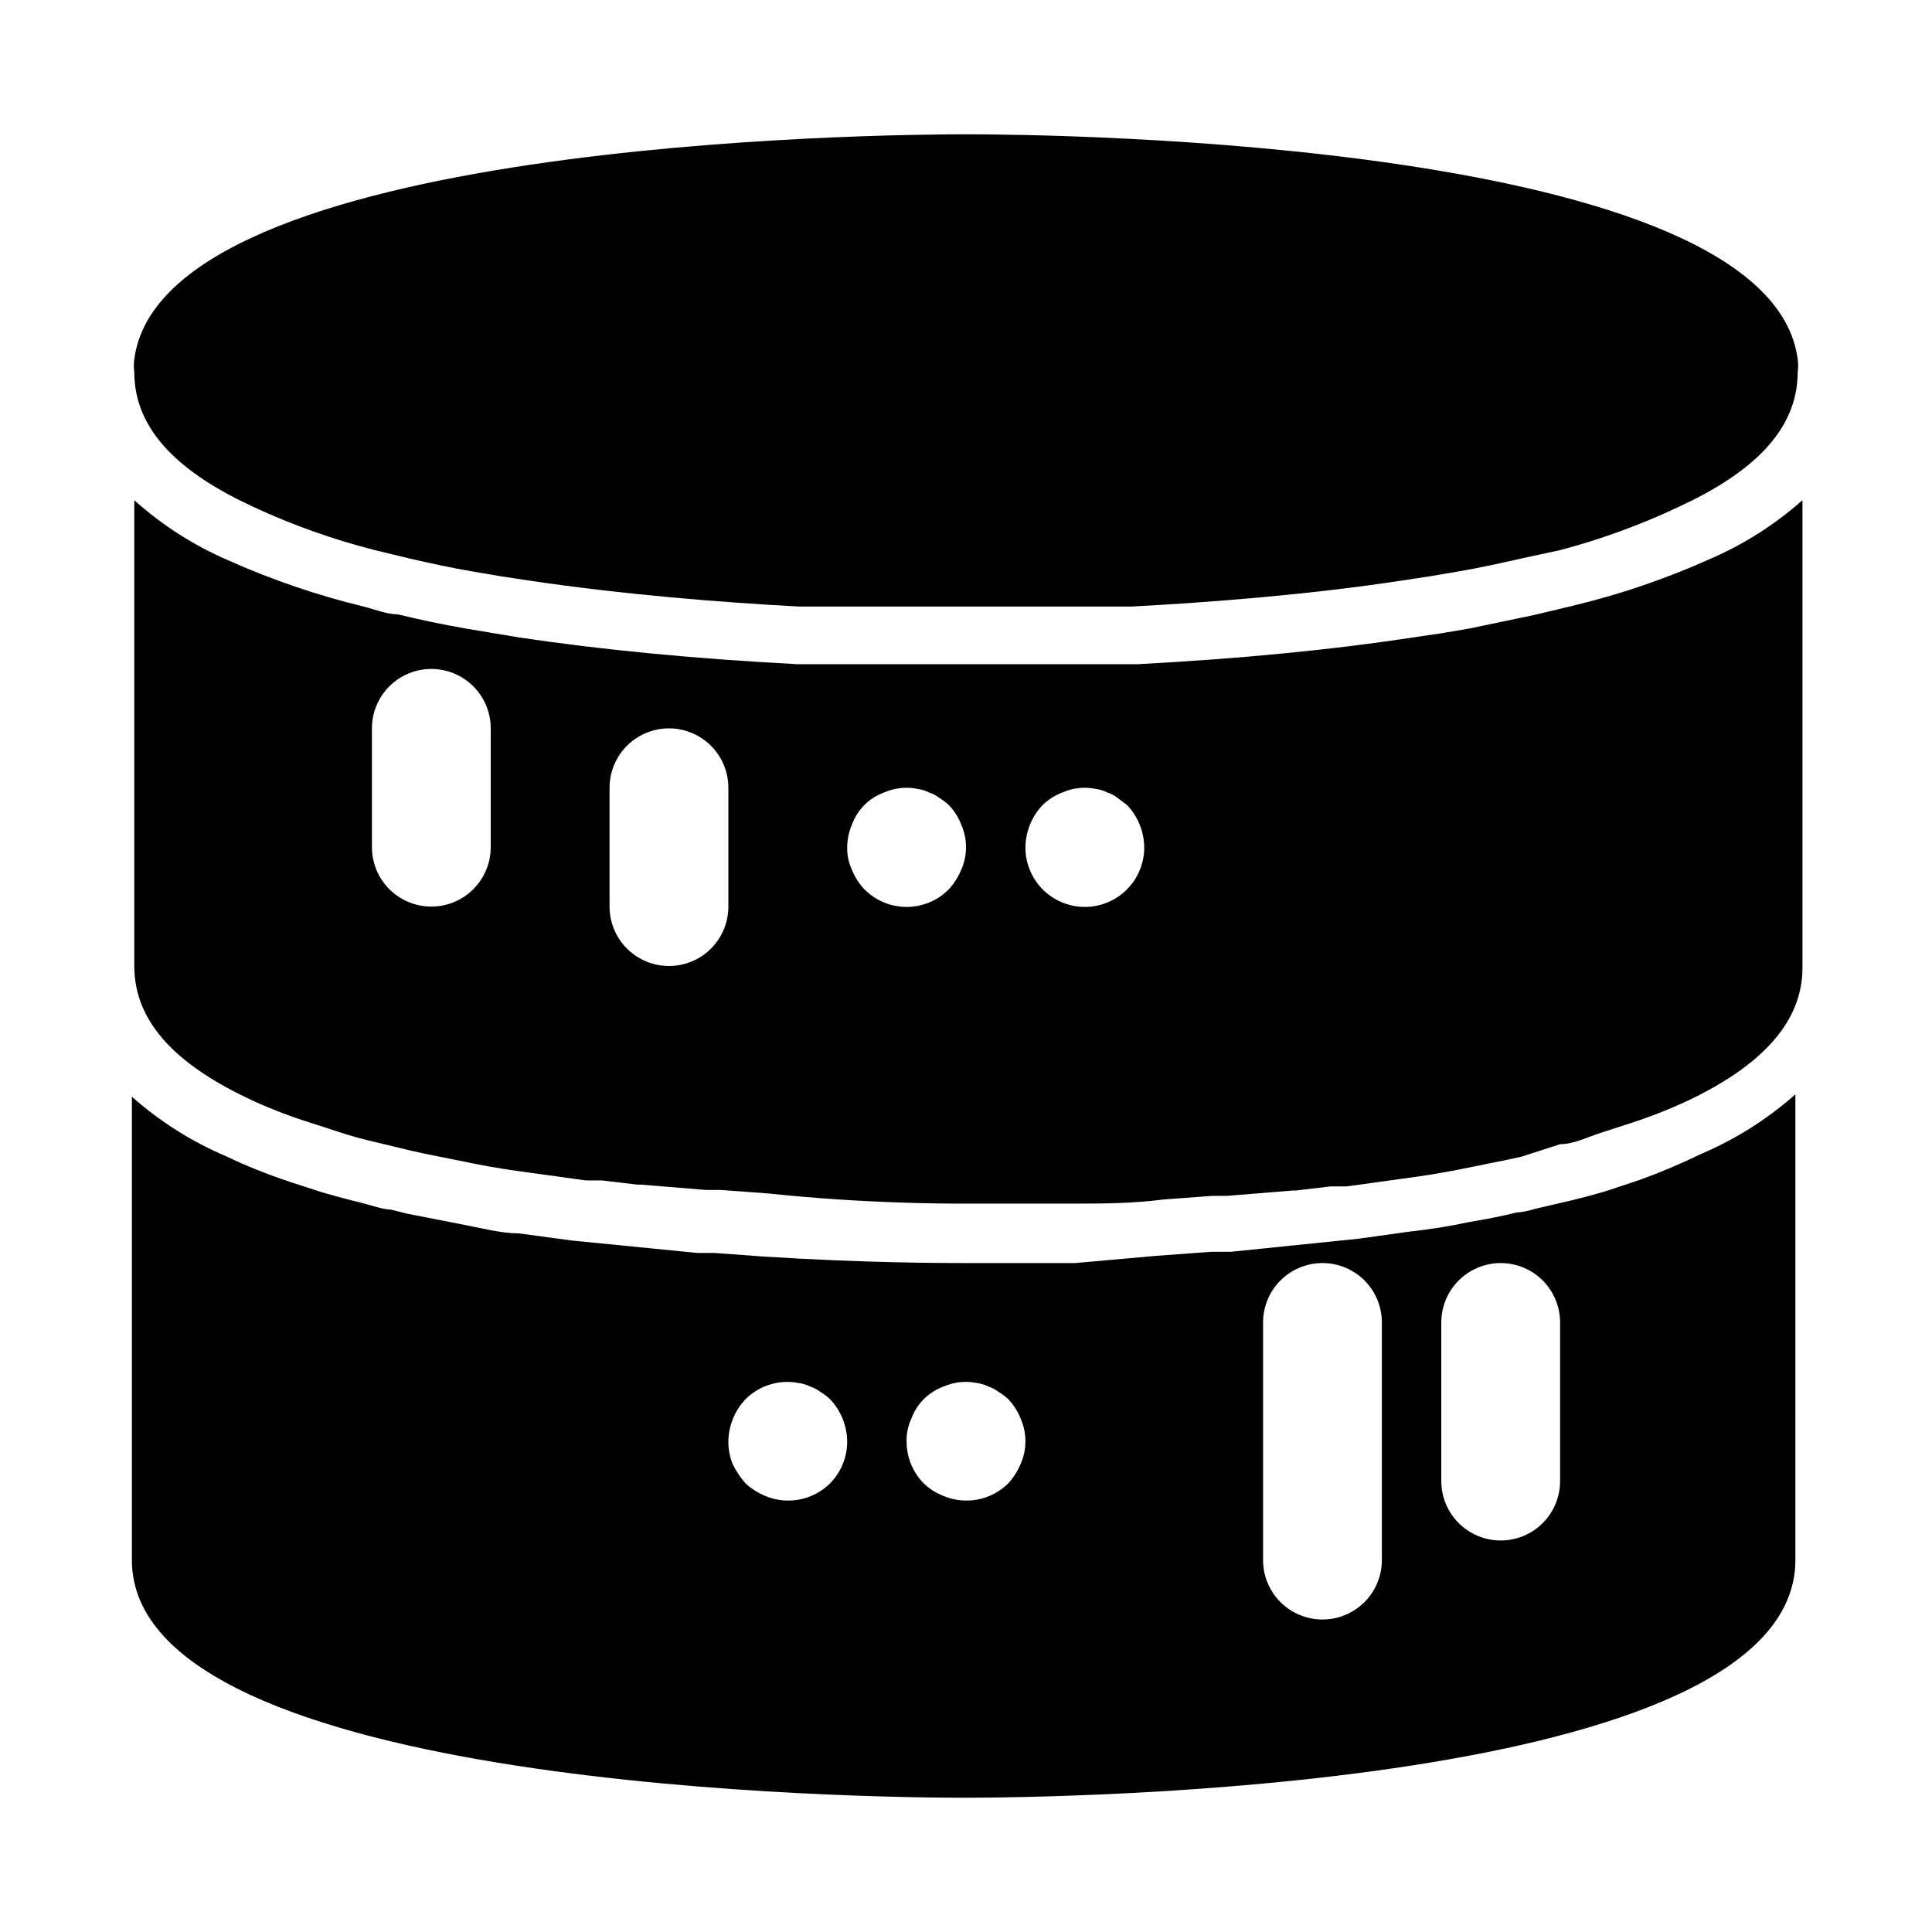
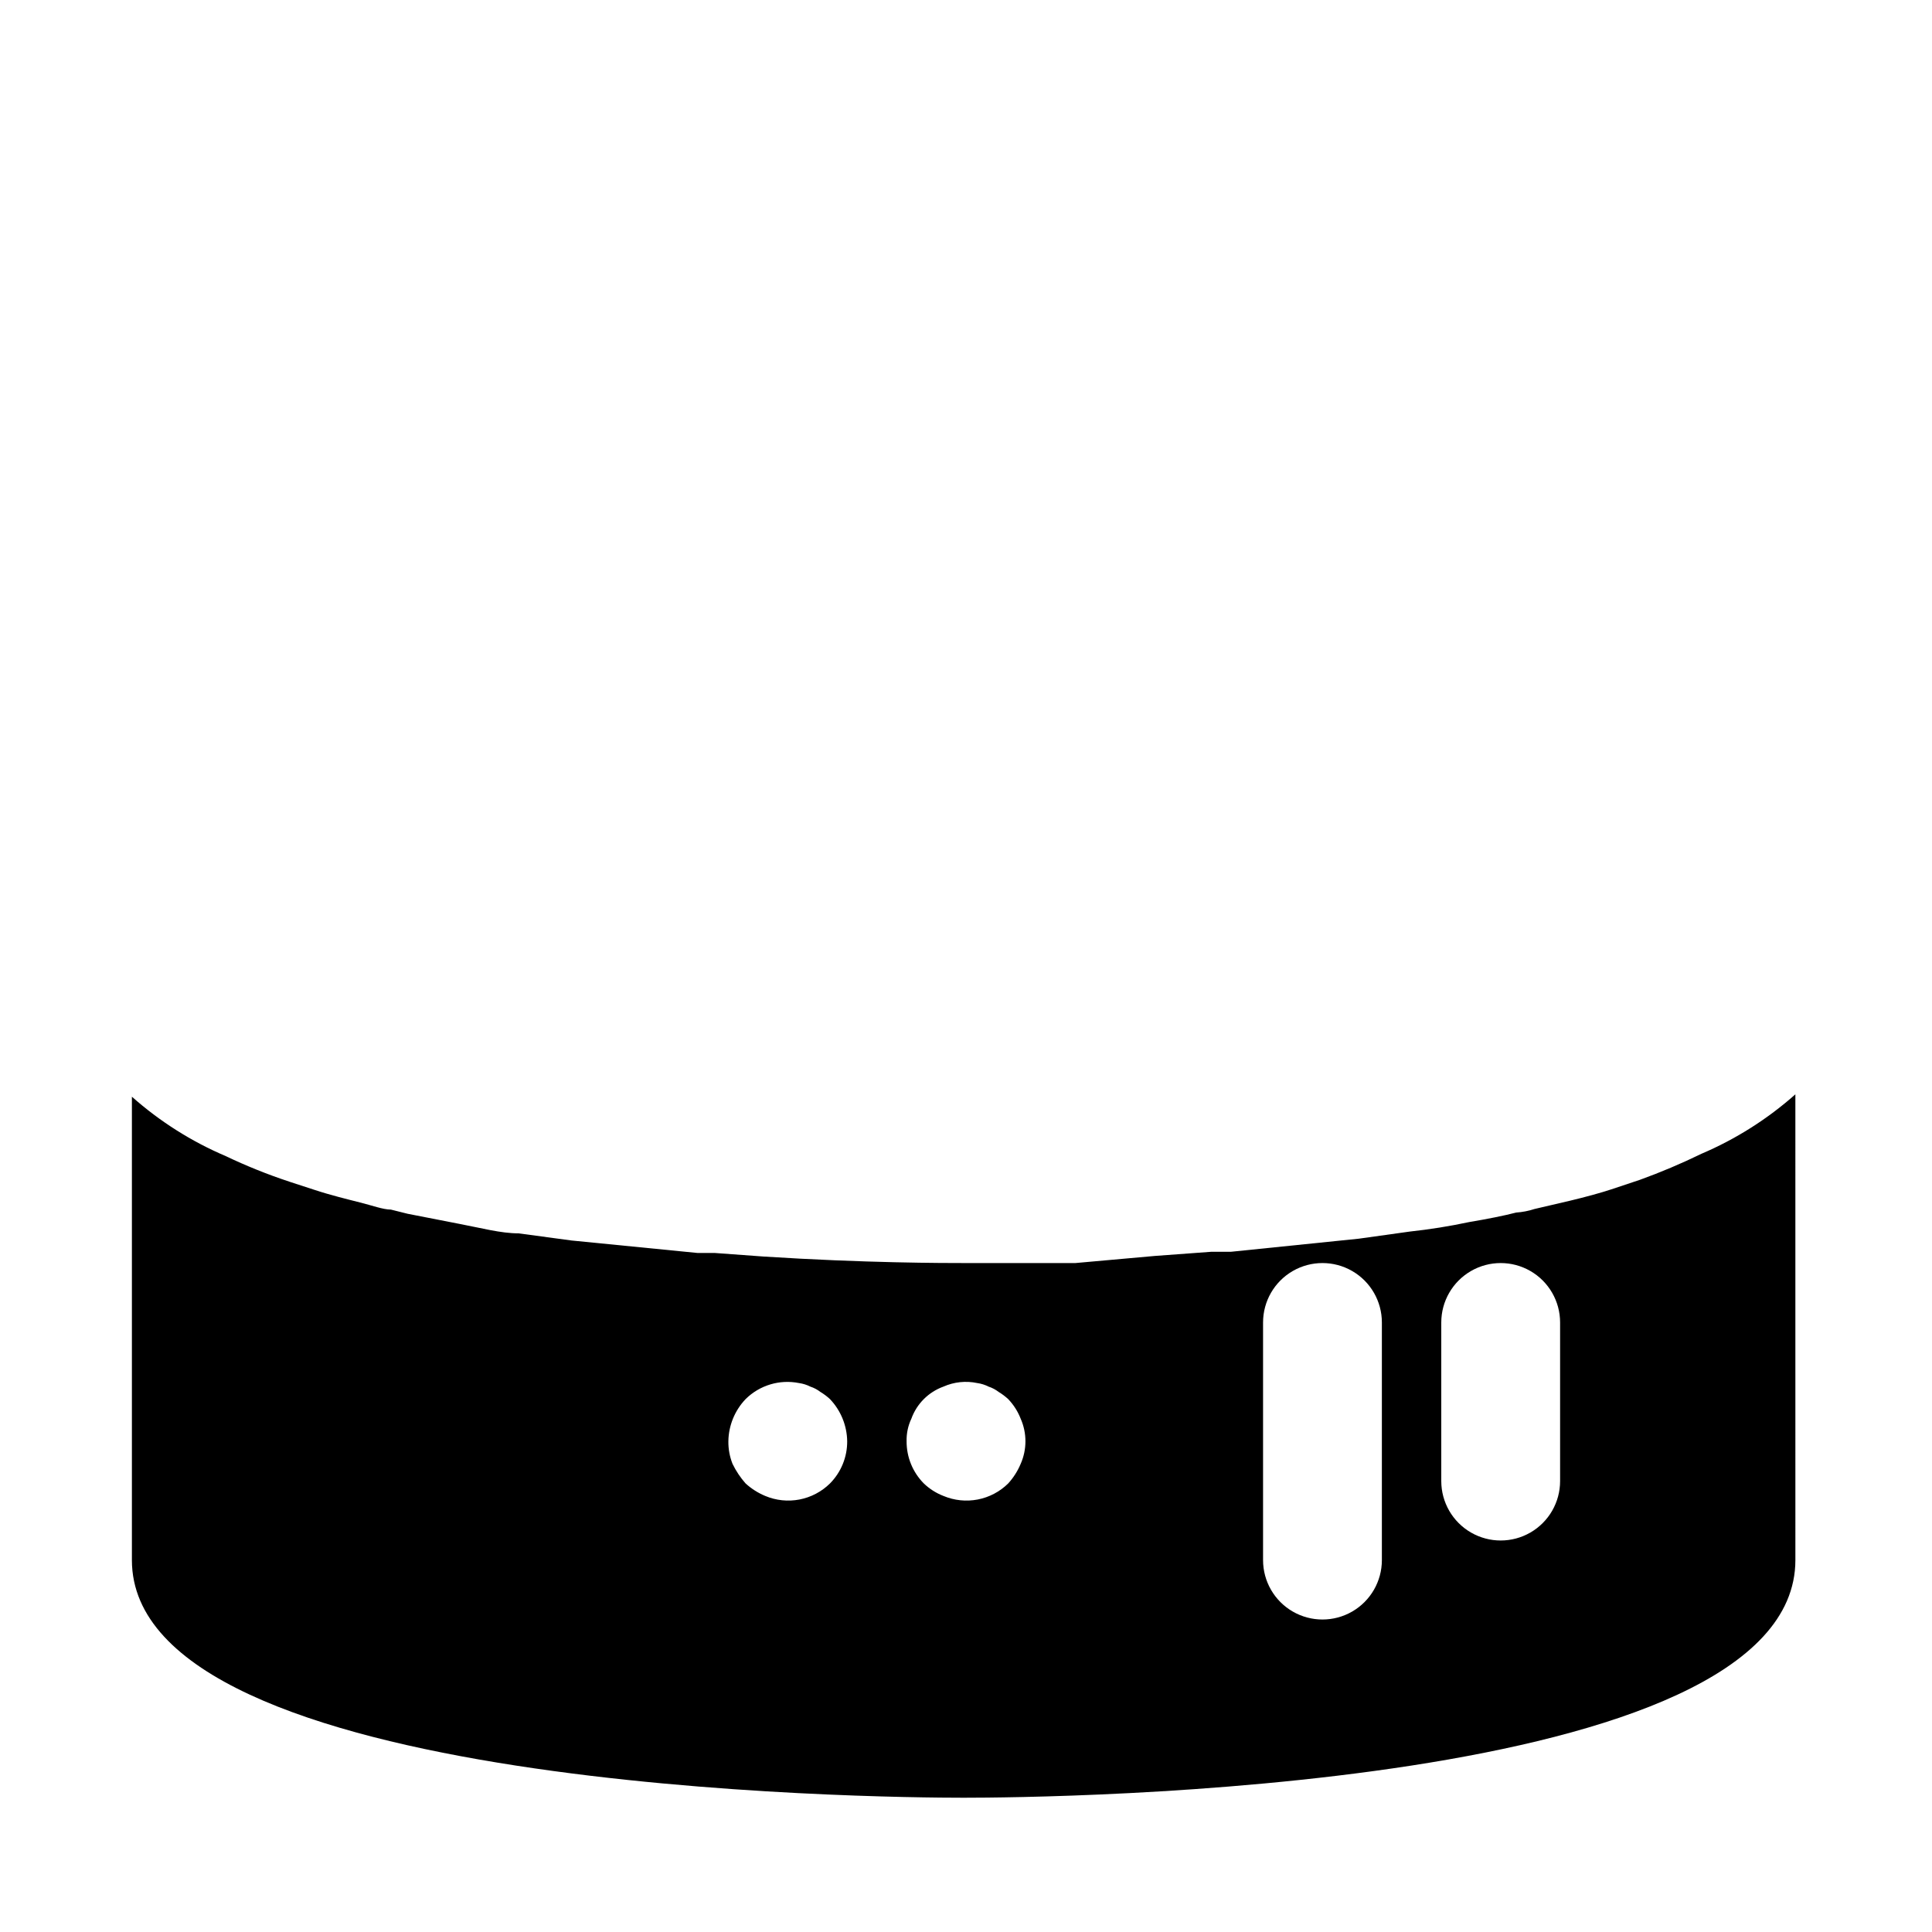
<svg xmlns="http://www.w3.org/2000/svg" fill="#000000" width="800px" height="800px" version="1.1" viewBox="144 144 512 512">
  <g>
-     <path d="m560.59 304.59-9.918 2.363-17.32 3.621-7.398 1.258-6.453 0.945c-22.516 3.465-47.23 5.824-73.996 7.242h-45.5-19.363-25.348c-26.922-1.418-51.641-3.777-73.684-7.086l-7.559-1.258-6.613-1.102c-6.297-1.102-12.281-2.363-18.105-3.777-2.832 0-5.824-1.258-8.973-2.047v-0.004c-12.203-2.953-24.113-7.012-35.582-12.121-9.219-3.941-17.727-9.367-25.191-16.059v123.43c0 15.742 12.438 26.922 31.488 35.738 5.117 2.32 10.375 4.32 15.742 5.981l6.769 2.203c3.305 1.102 6.769 2.047 10.234 2.832l9.133 2.203 3.621 0.789 13.227 2.676c4.828 0.945 9.707 1.73 14.641 2.363l14.801 2.047h4.25l9.289 1.102h0.945l17.32 1.418h3.938l12.754 0.945c25.5 2.68 45.965 2.68 52.266 2.68h28.336c7.086 0 15.742 0 24.09-1.102l12.754-0.945h3.938l17.32-1.418h0.945l9.289-1.102h4.25l14.801-2.047c4.828-0.629 9.707-1.418 14.641-2.363l13.227-2.676 3.621-0.789 10.227-3.305c3.465 0 6.926-1.73 10.234-2.832l6.769-2.203v-0.004c5.371-1.66 10.629-3.66 15.746-5.981 19.051-8.816 31.488-20.309 31.488-35.738v-123.91c-7.391 6.551-15.793 11.867-24.875 15.742-11.664 5.215-23.785 9.328-36.215 12.281zm-286.54 63.922c0 5.625-3 10.82-7.871 13.633-4.871 2.812-10.875 2.812-15.746 0-4.871-2.812-7.871-8.008-7.871-13.633v-31.488c0-5.625 3-10.824 7.871-13.637 4.871-2.812 10.875-2.812 15.746 0 4.871 2.812 7.871 8.012 7.871 13.637zm62.977 15.742c0 5.625-3 10.824-7.875 13.637-4.871 2.812-10.871 2.812-15.742 0s-7.871-8.012-7.871-13.637v-31.488c0-5.625 3-10.82 7.871-13.633s10.871-2.812 15.742 0c4.875 2.812 7.875 8.008 7.875 13.633zm61.715-9.762c-0.797 1.91-1.914 3.668-3.305 5.195-2.957 2.981-6.981 4.66-11.18 4.66-4.199 0-8.223-1.68-11.176-4.66-1.434-1.496-2.559-3.262-3.309-5.195-0.883-1.867-1.312-3.918-1.258-5.981 0.023-2.059 0.453-4.09 1.258-5.984 1.434-3.953 4.547-7.07 8.504-8.5 2.816-1.254 5.957-1.582 8.973-0.945 1.043 0.145 2.055 0.465 2.992 0.945 0.965 0.312 1.871 0.793 2.676 1.414 0.898 0.547 1.746 1.18 2.519 1.891 1.434 1.496 2.555 3.262 3.305 5.195 1.684 3.812 1.684 8.156 0 11.965zm43.926 5.195c-2.953 2.981-6.973 4.656-11.164 4.66-4.195 0-8.215-1.668-11.176-4.641-2.957-2.973-4.606-7.004-4.582-11.195 0.059-4.168 1.688-8.164 4.566-11.18 1.496-1.434 3.262-2.559 5.195-3.305 2.816-1.254 5.957-1.582 8.973-0.945 1.043 0.145 2.055 0.465 2.992 0.945 0.969 0.312 1.875 0.793 2.676 1.414l2.519 1.891c2.879 3.016 4.508 7.012 4.566 11.18 0.023 4.184-1.617 8.207-4.566 11.176z" />
    <path d="m578.54 456.68-7.559 2.519c-2.832 0.945-6.926 2.047-10.863 2.992l-9.445 2.203c-1.582 0.516-3.219 0.832-4.879 0.945-2.992 0.789-7.715 1.73-12.438 2.519-5.203 1.109-10.457 1.949-15.746 2.519l-13.539 1.891-33.852 3.465h-5.195l-14.957 1.102-21.094 1.887h-28.969c-5.824 0-26.766 0-53.688-1.73l-12.91-0.945h-4.566l-33.379-3.305-14.012-1.891c-4.723 0-9.918-1.418-15.742-2.519l-13.699-2.676-4.41-1.102c-2.047 0-5.039-1.102-8.188-1.891-3.148-0.789-8.188-2.047-11.965-3.305l-6.769-2.203v-0.004c-5.75-1.902-11.375-4.16-16.844-6.769-9.09-3.871-17.488-9.188-24.875-15.742v122.8c0 61.246 197.9 62.977 220.42 62.977s220.42-1.73 220.42-62.977l-0.004-123.43c-7.391 6.555-15.789 11.871-24.875 15.746-5.332 2.598-10.797 4.91-16.375 6.926zm-214.59 80.453c-2.215 2.184-5.027 3.664-8.082 4.254-3.051 0.586-6.211 0.258-9.078-0.949-1.91-0.797-3.668-1.914-5.195-3.305-1.387-1.566-2.551-3.312-3.465-5.195-0.754-1.902-1.129-3.938-1.102-5.984 0.059-4.168 1.688-8.16 4.566-11.176 3.719-3.688 9.031-5.281 14.168-4.25 1.043 0.145 2.055 0.465 2.992 0.941 0.965 0.316 1.871 0.797 2.676 1.418 0.902 0.543 1.746 1.176 2.519 1.891 2.875 3.016 4.508 7.008 4.566 11.176 0.023 4.188-1.621 8.207-4.566 11.18zm50.539-5.195c-0.797 1.906-1.918 3.664-3.309 5.195-2.215 2.184-5.023 3.664-8.078 4.254-3.055 0.586-6.215 0.258-9.082-0.949-1.934-0.746-3.699-1.871-5.195-3.305-2.945-2.973-4.59-6.992-4.566-11.18-0.051-2.062 0.379-4.113 1.262-5.981 1.43-3.957 4.543-7.07 8.5-8.504 2.816-1.25 5.957-1.582 8.973-0.941 1.043 0.145 2.055 0.465 2.992 0.941 0.969 0.316 1.875 0.797 2.676 1.418 0.902 0.543 1.746 1.176 2.519 1.891 1.434 1.496 2.559 3.262 3.309 5.195 1.684 3.809 1.684 8.152 0 11.965zm95.723 25.504c0 5.625-3 10.824-7.871 13.637-4.871 2.812-10.875 2.812-15.746 0s-7.871-8.012-7.871-13.637v-62.977c0-5.621 3-10.82 7.871-13.633s10.875-2.812 15.746 0c4.871 2.812 7.871 8.012 7.871 13.633zm47.23-20.941v0.004c0 5.625-3 10.82-7.871 13.633s-10.871 2.812-15.742 0c-4.871-2.812-7.875-8.008-7.875-13.633v-42.039c0-5.621 3.004-10.82 7.875-13.633 4.871-2.812 10.871-2.812 15.742 0s7.871 8.012 7.871 13.633z" />
-     <path d="m211.07 278.3c10.379 4.824 21.184 8.672 32.273 11.492l9.133 2.203c5.512 1.258 11.18 2.519 16.848 3.465l7.398 1.258 7.242 1.102c25.348 3.777 51.168 5.824 71.949 6.926h25.191 18.895 43.766c20.781-1.102 47.23-3.148 71.949-6.926l7.242-1.102 7.398-1.258c5.668-0.945 11.336-2.203 16.848-3.465l10.234-2.203c10.824-2.867 21.363-6.711 31.488-11.492 19.051-8.816 31.488-19.996 31.488-35.738 0.156-1.098 0.156-2.211 0-3.309-7.398-57.938-198.38-59.668-220.41-59.668-22.043 0-213.02 1.73-220.42 59.668-0.156 1.098-0.156 2.211 0 3.309 0 15.742 12.438 26.922 31.488 35.738z" />
  </g>
</svg>